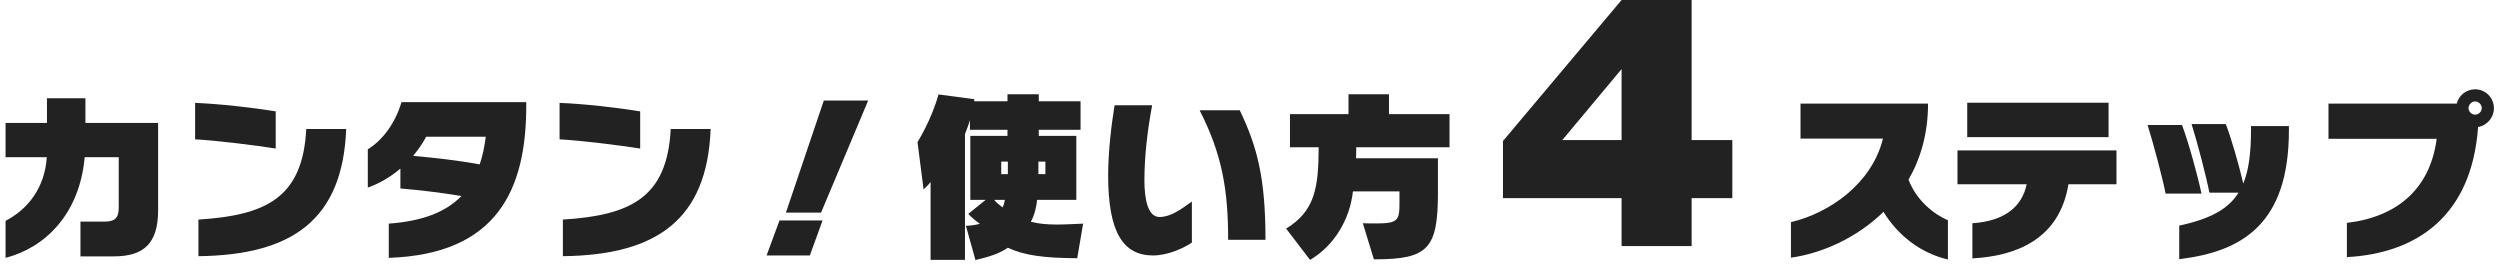
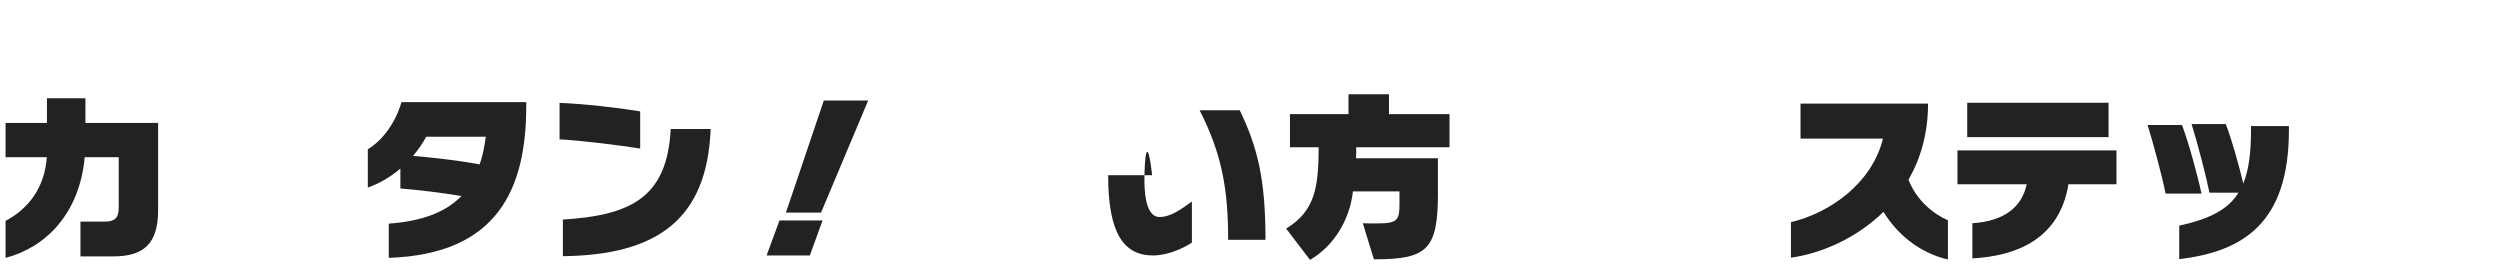
<svg xmlns="http://www.w3.org/2000/svg" width="227" height="24" viewBox="0 0 227 24" fill="none">
-   <path d="M213.097 23.346V20.238C217.742 19.686 220.666 17.08 221.251 12.601H211.426V9.41H223.072C223.256 8.658 223.941 8.107 224.743 8.107C225.679 8.107 226.448 8.875 226.448 9.828C226.448 10.663 225.829 11.398 225.011 11.532C224.426 19.72 219.329 23.012 213.097 23.346ZM225.345 9.828C225.345 9.493 225.061 9.209 224.743 9.209C224.426 9.209 224.142 9.493 224.142 9.828C224.142 10.128 224.426 10.412 224.743 10.412C225.061 10.412 225.345 10.128 225.345 9.828Z" fill="#222222" />
  <path d="M199.896 17.581H196.638C196.337 16.06 195.535 13.069 195 11.348H198.125C198.726 12.936 199.545 15.927 199.896 17.581ZM197.874 23.53V20.488C200.614 19.887 202.302 19.035 203.255 17.497H200.614C200.314 15.96 199.528 12.969 198.994 11.265H202.102C202.62 12.601 203.288 14.958 203.689 16.662C204.19 15.459 204.391 13.871 204.391 11.8V11.449H207.833V11.833C207.833 20.238 203.689 22.845 197.874 23.53Z" fill="#222222" />
  <path d="M191.458 12.451H178.624V9.326H191.458V12.451ZM192.176 16.729H187.815C186.996 21.742 183.053 23.246 179.092 23.463V20.271C182.05 20.071 183.604 18.751 184.022 16.729H177.739V13.654H192.176V16.729Z" fill="#222222" />
  <path d="M176.871 20.004V23.563C174.298 22.962 172.259 21.274 171.023 19.235C168.567 21.625 165.392 23.012 162.618 23.396V20.171C166.144 19.335 169.97 16.662 170.973 12.585H163.487V9.41H175.067C175.067 12.1 174.398 14.389 173.295 16.311C174.014 18.216 175.601 19.452 176.871 20.004Z" fill="#222222" />
-   <path d="M153.6 22.343H147.24V17.989H136.47V12.804L147.24 0H153.6V12.719H157.295V17.989H153.6V22.343ZM147.24 12.719V6.273L141.855 12.719H147.24Z" fill="#222222" />
  <path d="M124.866 23.546H124.749L123.746 20.271C124.214 20.288 124.632 20.288 124.983 20.288C126.921 20.288 127.072 20.004 127.072 18.467V17.381H122.844C122.577 19.904 121.14 22.326 118.951 23.596L116.779 20.756C119.419 19.152 119.719 16.996 119.736 13.37H117.129V10.362H122.443V8.558H126.119V10.362H131.617V13.37H123.145C123.145 13.704 123.145 14.105 123.128 14.373H130.564V17.514C130.564 22.56 129.678 23.546 124.866 23.546Z" fill="#222222" />
-   <path d="M114.907 21.775H111.515C111.515 17.23 110.964 14.005 108.925 10.011H112.568C114.122 13.253 114.907 16.077 114.907 21.775ZM108.223 18.299V22.026C107.505 22.51 106.068 23.195 104.697 23.195C101.974 23.195 100.62 21.09 100.62 15.91C100.62 13.654 100.954 11.064 101.205 9.56H104.614C104.163 12 103.912 14.272 103.912 16.361C103.912 18.199 104.263 19.703 105.282 19.703C106.285 19.703 107.204 19.035 108.223 18.299Z" fill="#222222" />
-   <path d="M98.348 20.305L97.813 23.446C94.705 23.429 92.984 23.179 91.513 22.494C90.728 23.028 89.843 23.312 88.573 23.613L87.704 20.505C88.188 20.488 88.589 20.422 88.974 20.321C88.589 20.054 88.188 19.72 87.921 19.419L89.492 18.149H88.105V12.334H91.48V11.783H88.071V10.897C87.954 11.332 87.771 11.766 87.62 12.184V23.596H84.496V16.528C84.211 16.896 83.861 17.197 83.861 17.197L83.309 12.902C83.309 12.902 84.579 10.897 85.214 8.574L88.472 9.009C88.472 9.076 88.456 9.126 88.439 9.193H91.48V8.558H94.321V9.193H98.114V11.783H94.321V12.334H97.73V18.149H94.17C94.12 18.717 93.936 19.536 93.602 20.137C94.304 20.321 95.089 20.388 95.975 20.388C96.71 20.388 97.512 20.338 98.348 20.305ZM94.922 15.81V14.674H94.287V15.81H94.922ZM91.513 15.81V14.674H90.912V15.81H91.513ZM91.246 18.149H90.277C90.461 18.383 90.745 18.617 91.029 18.834C91.129 18.65 91.196 18.416 91.246 18.149Z" fill="#222222" />
+   <path d="M114.907 21.775H111.515C111.515 17.23 110.964 14.005 108.925 10.011H112.568C114.122 13.253 114.907 16.077 114.907 21.775ZM108.223 18.299V22.026C107.505 22.51 106.068 23.195 104.697 23.195C101.974 23.195 100.62 21.09 100.62 15.91H104.614C104.163 12 103.912 14.272 103.912 16.361C103.912 18.199 104.263 19.703 105.282 19.703C106.285 19.703 107.204 19.035 108.223 18.299Z" fill="#222222" />
  <path d="M74.553 19.302H71.362L74.804 9.126H78.831L74.553 19.302ZM73.534 23.195H69.607L70.777 20.021H74.687L73.534 23.195Z" fill="#222222" />
  <path d="M58.128 10.112V13.487C56.457 13.22 52.781 12.752 50.809 12.652V9.343C53.048 9.427 56.089 9.778 58.128 10.112ZM51.109 23.262V19.937C57.192 19.553 60.584 17.999 60.901 11.716H64.527C64.21 19.937 59.648 23.162 51.109 23.262Z" fill="#222222" />
  <path d="M35.302 23.413V20.305C38.31 20.087 40.449 19.285 41.902 17.798C39.83 17.464 38.126 17.264 36.355 17.113V15.308C35.486 16.044 34.5 16.645 33.397 17.029V13.554C34.767 12.718 35.904 11.148 36.455 9.276H47.784V9.61C47.784 17.13 45.211 23.078 35.302 23.413ZM44.108 12.418H38.694C38.393 13.002 37.976 13.587 37.508 14.155C39.463 14.323 41.635 14.573 43.557 14.924C43.824 14.155 43.991 13.32 44.108 12.418Z" fill="#222222" />
-   <path d="M25.035 10.112V13.487C23.364 13.22 19.687 12.752 17.716 12.652V9.343C19.955 9.427 22.996 9.778 25.035 10.112ZM18.017 23.262V19.937C24.099 19.553 27.491 17.999 27.808 11.716H31.434C31.117 19.937 26.555 23.162 18.017 23.262Z" fill="#222222" />
  <path d="M10.33 23.279H7.306V20.121H9.511C10.43 20.121 10.781 19.787 10.781 18.851V14.273H7.69C7.222 19.503 4.03 22.51 0.505 23.413V20.054C2.543 18.985 4.064 17.063 4.248 14.273H0.505V11.165H4.264V8.925H7.757V11.165H14.357V19.085C14.357 22.076 13.087 23.279 10.33 23.279Z" fill="#222222" />
</svg>